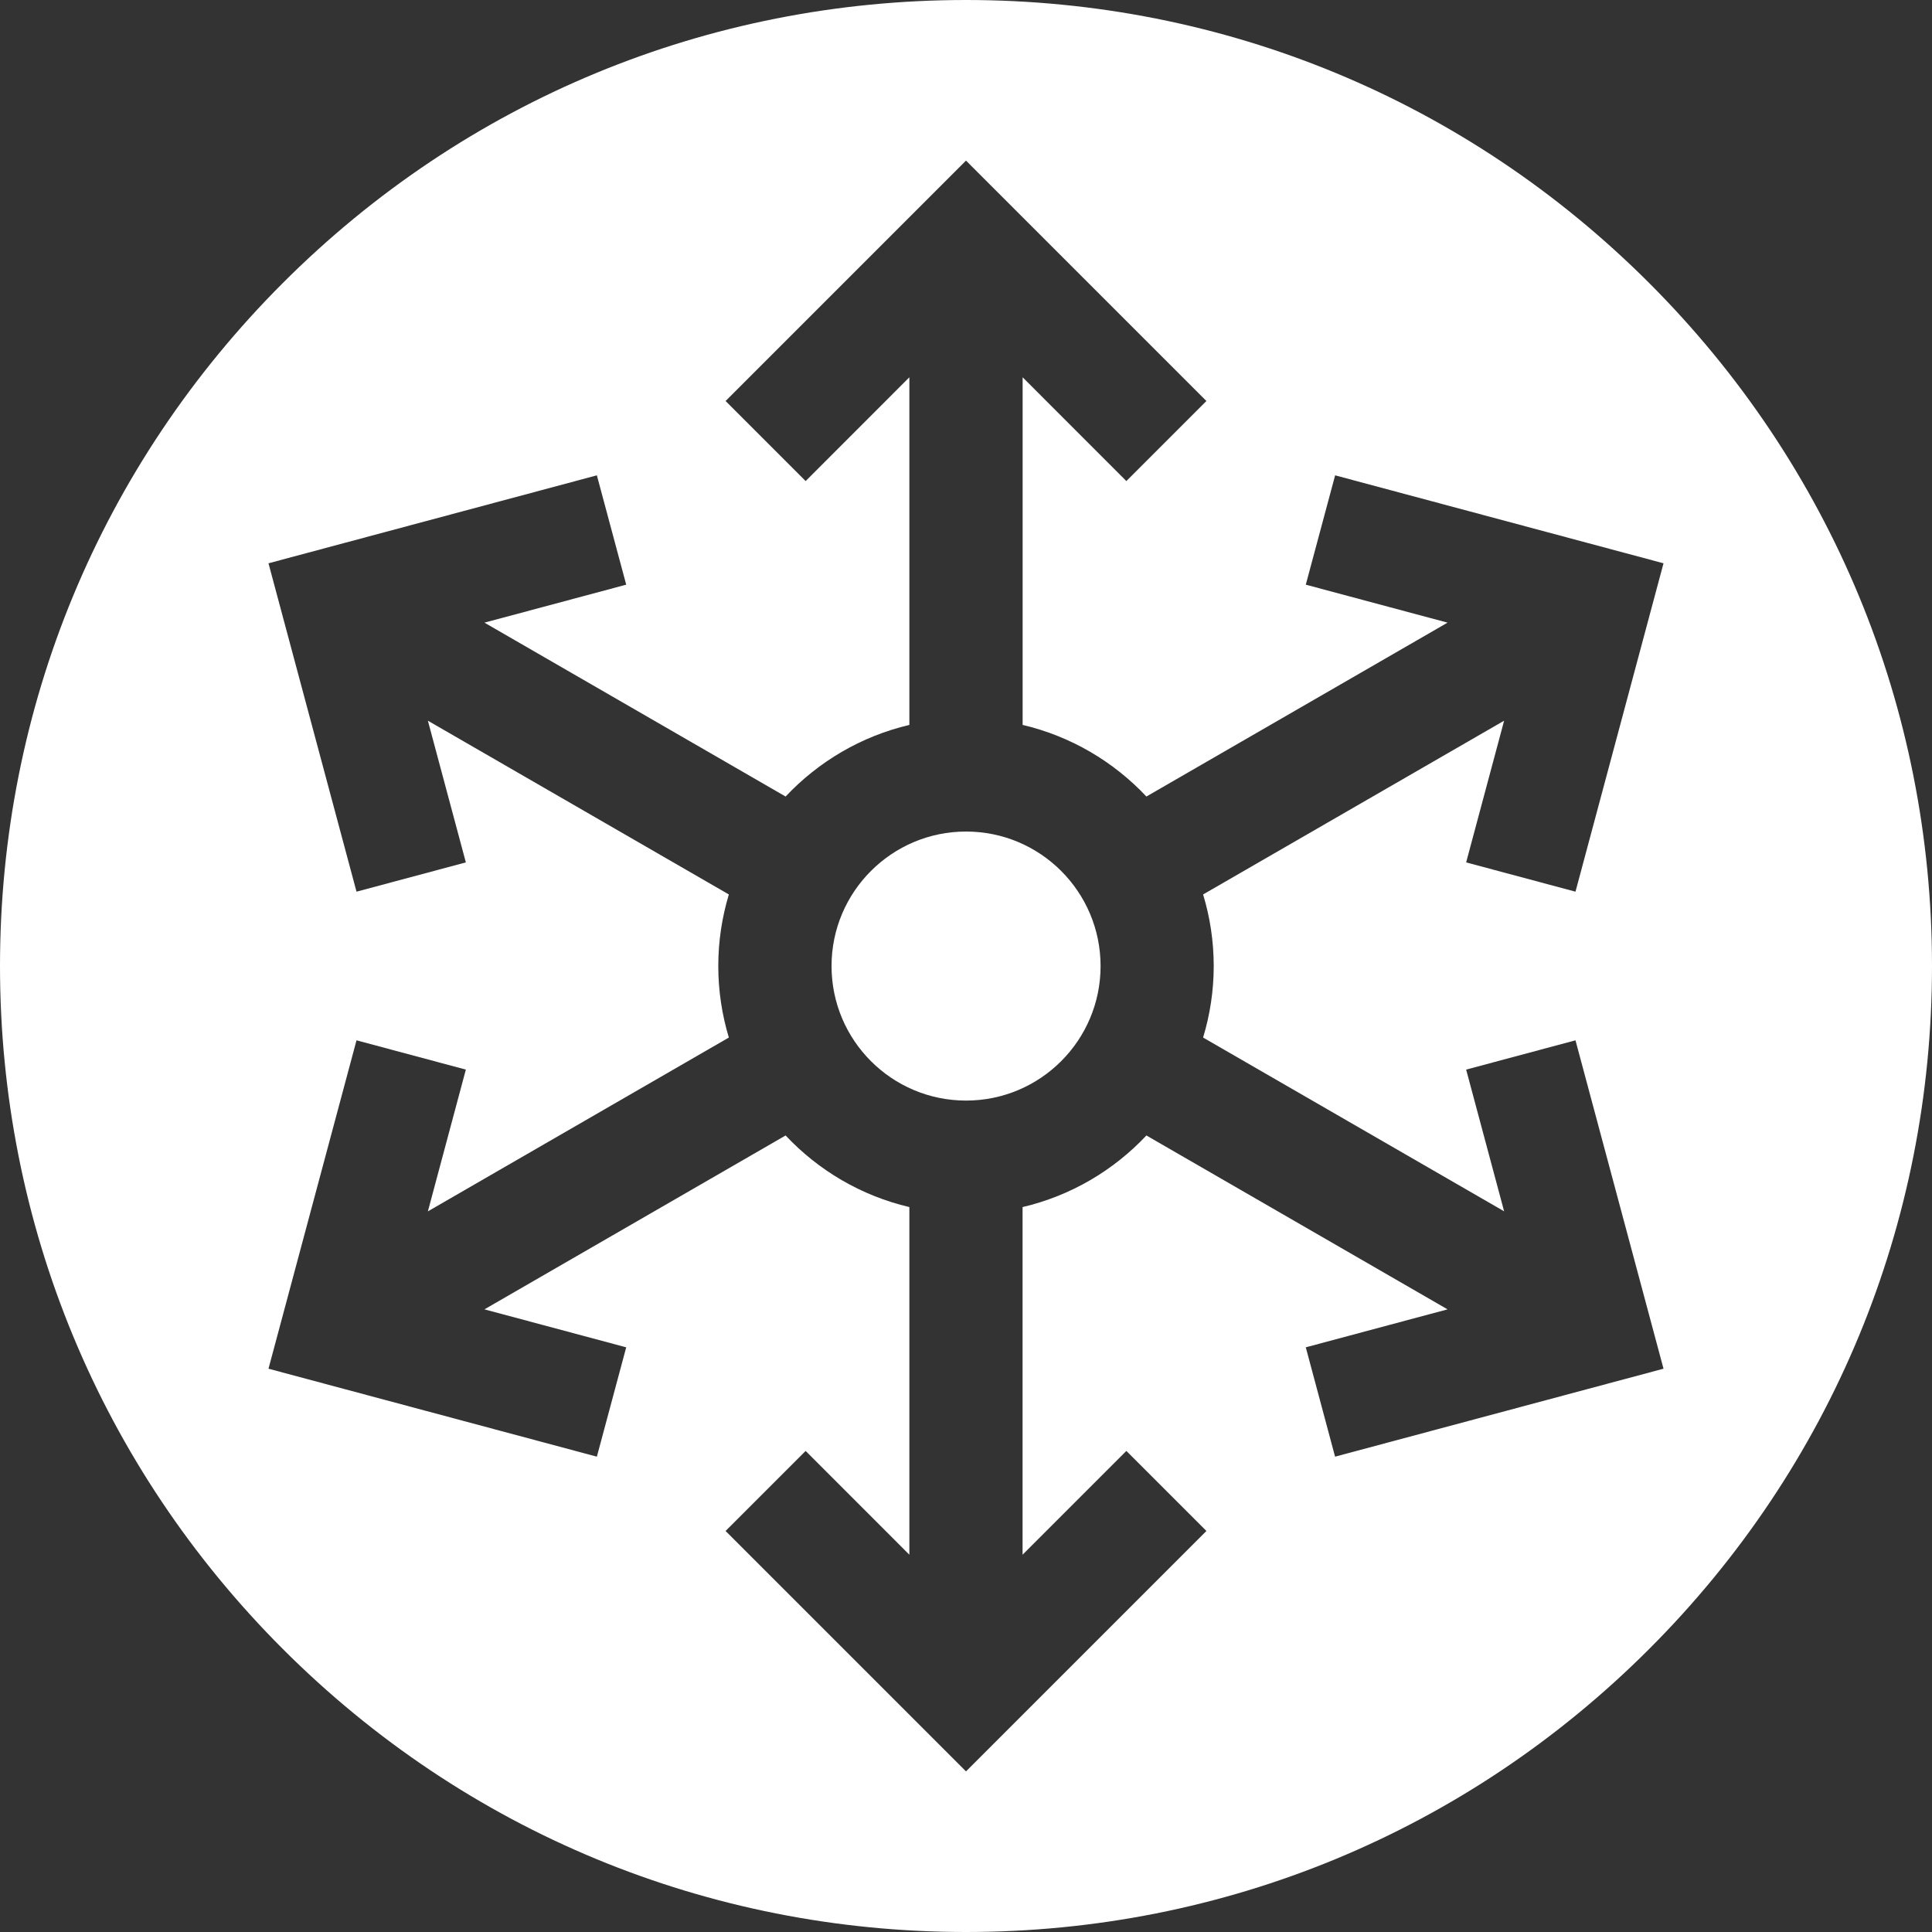
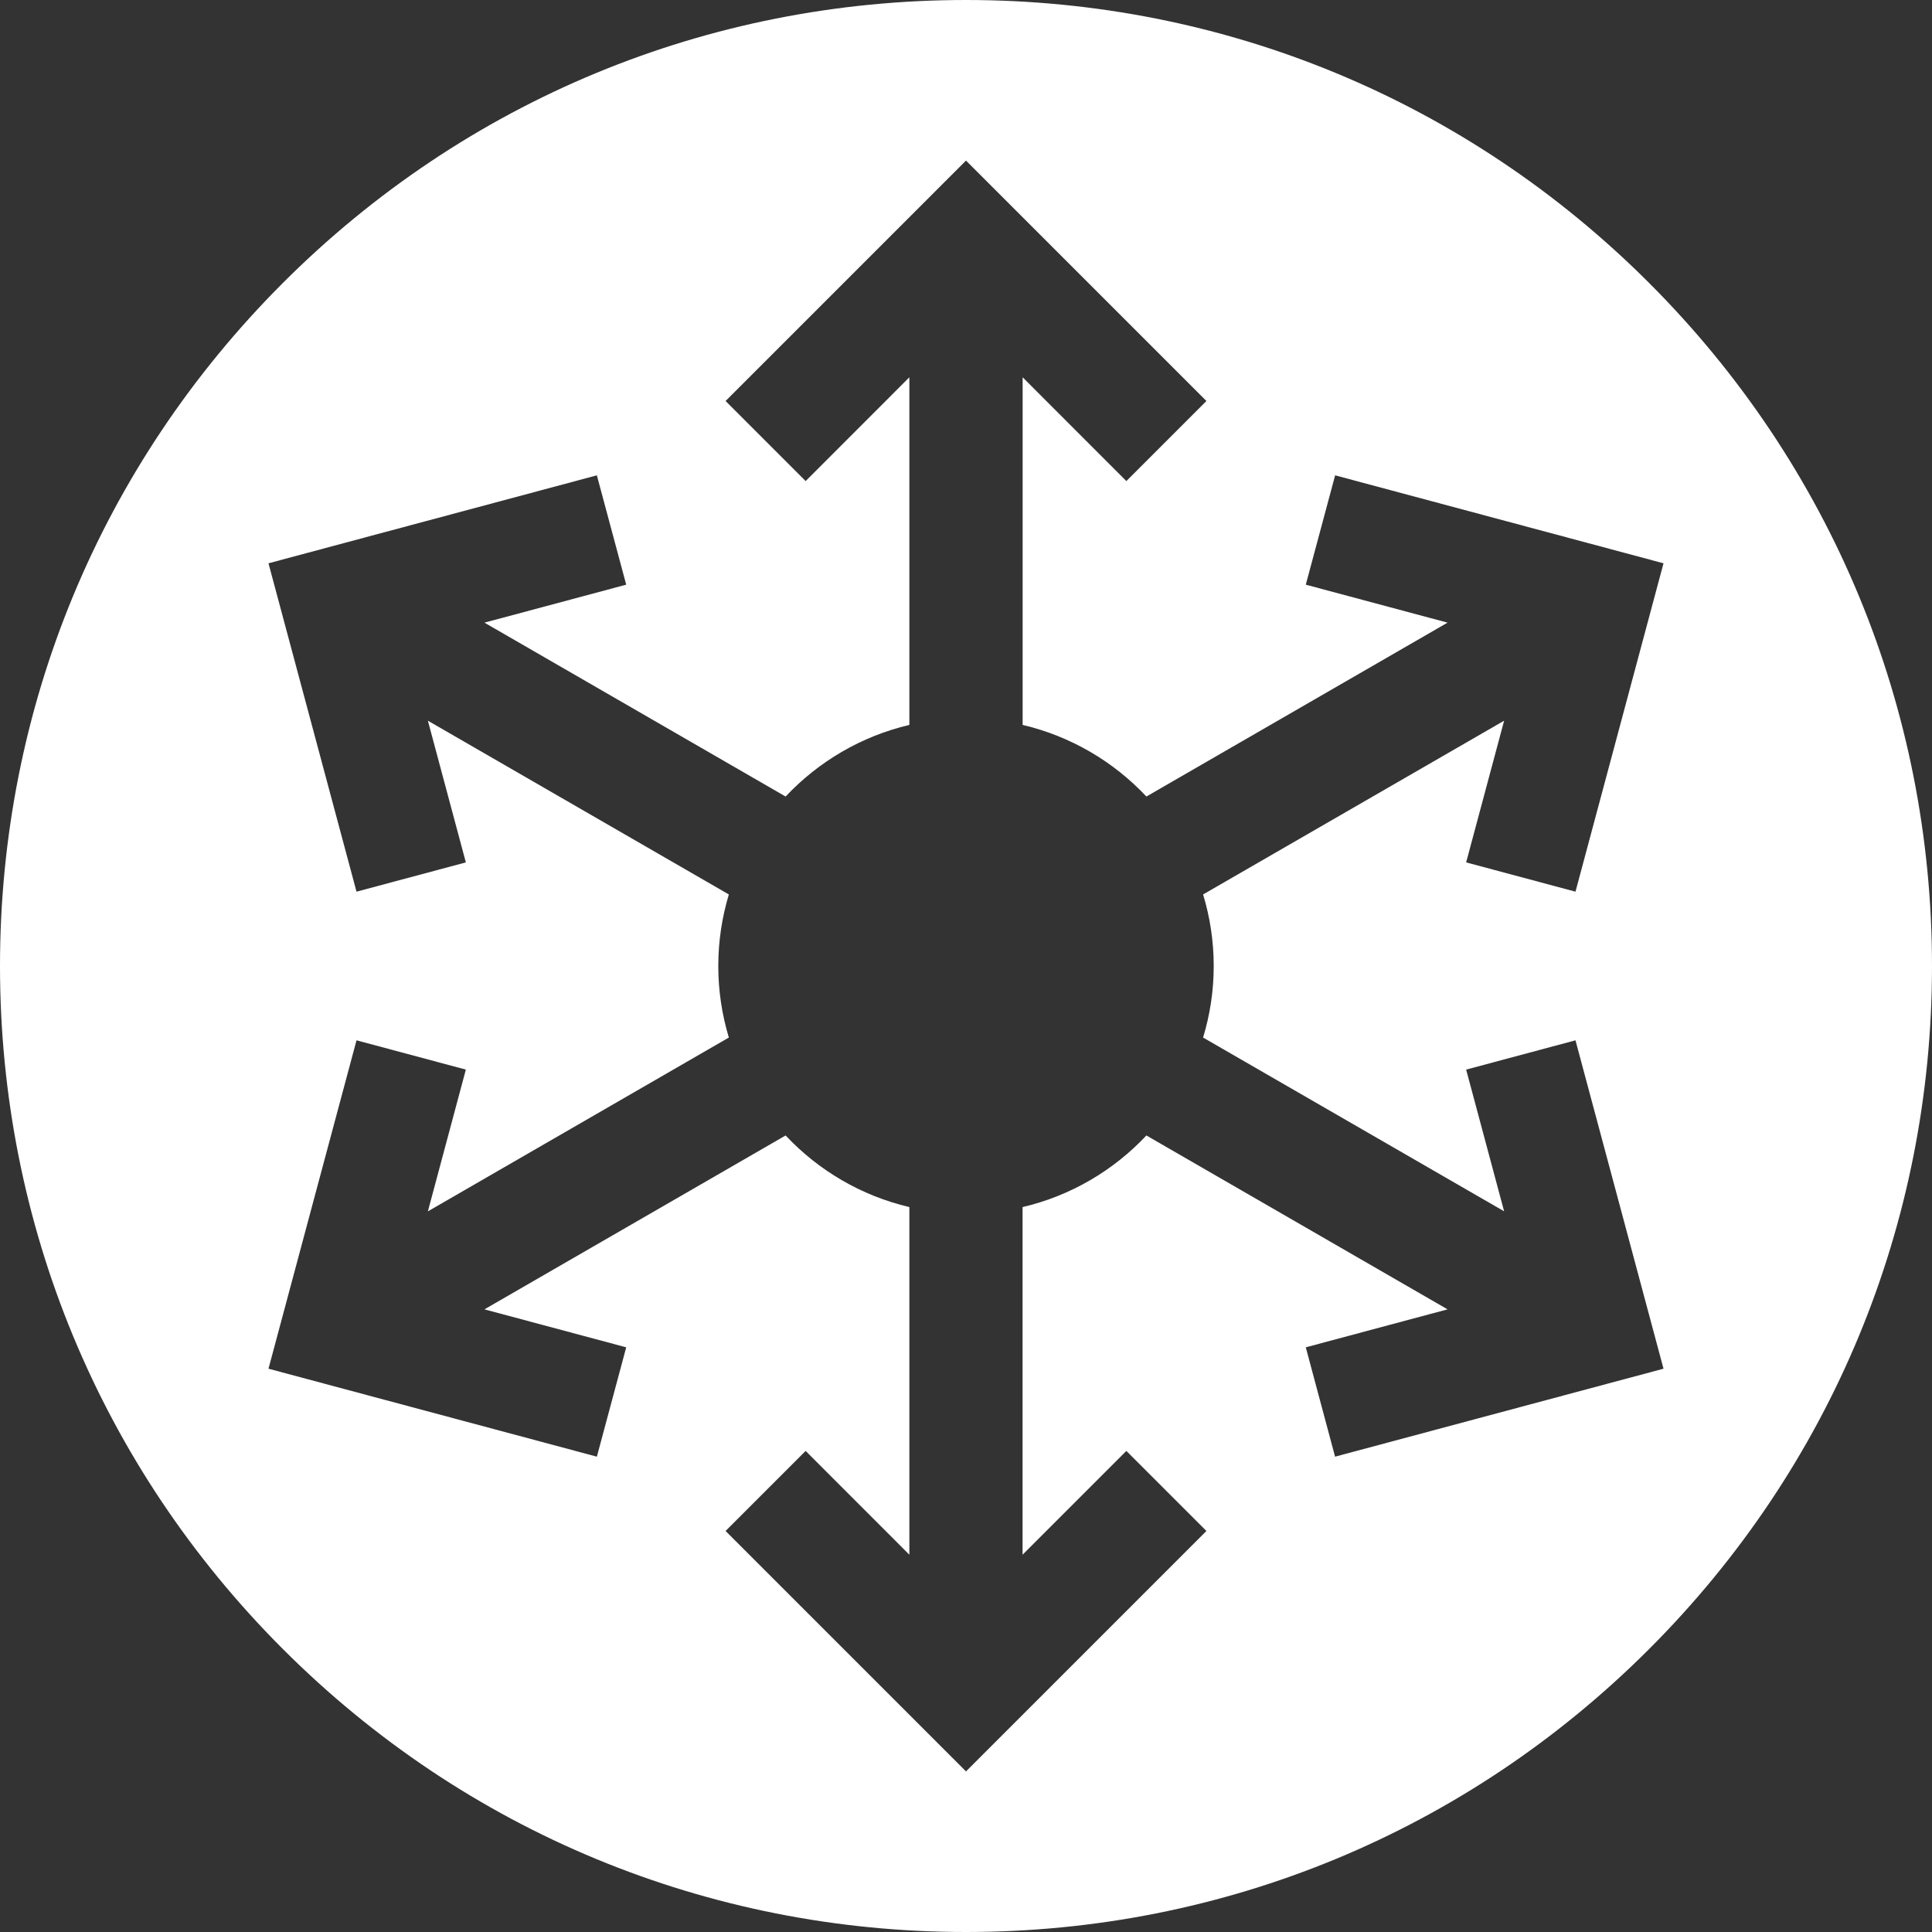
<svg xmlns="http://www.w3.org/2000/svg" width="32" height="32" viewBox="0 0 32 32" fill="none">
  <rect x="0" y="0" width="32" height="32" fill="#333333" stroke="none" />
  <g clip-path="url(#clip0_7120_16038)">
-     <path d="M16.001 18.229C17.231 18.229 18.229 17.231 18.229 16.001C18.229 14.771 17.231 13.773 16.001 13.773C14.771 13.773 13.773 14.771 13.773 16.001C13.773 17.231 14.771 18.229 16.001 18.229Z" fill="white" />
    <path d="M27.314 4.686C24.292 1.664 20.274 0 16 0C11.726 0 7.708 1.664 4.686 4.686C1.664 7.708 0 11.726 0 16C0 20.274 1.664 24.292 4.686 27.314C7.708 30.336 11.726 32 16 32C20.274 32 24.292 30.336 27.314 27.314C30.336 24.292 32 20.274 32 16C32 11.726 30.336 7.708 27.314 4.686ZM22.113 24.127L21.628 22.316L23.976 21.687L18.988 18.807C18.444 19.386 17.735 19.806 16.937 19.993V25.751L18.656 24.032L19.982 25.358L16 29.34L12.018 25.358L13.344 24.032L15.062 25.751V19.993C14.265 19.806 13.556 19.386 13.012 18.807L8.024 21.687L10.372 22.316L9.886 24.127L4.447 22.67L5.905 17.231L7.716 17.716L7.087 20.064L12.072 17.185C11.959 16.81 11.897 16.412 11.897 16C11.897 15.588 11.959 15.191 12.072 14.815L7.087 11.937L7.716 14.284L5.905 14.769L4.447 9.33L9.886 7.873L10.372 9.684L8.024 10.313L13.012 13.193C13.556 12.615 14.265 12.194 15.062 12.007V6.249L13.344 7.968L12.018 6.642L16 2.66L19.982 6.642L18.656 7.968L16.938 6.249V12.007C17.735 12.194 18.444 12.614 18.988 13.193L23.976 10.313L21.628 9.684L22.114 7.873L27.553 9.33L26.095 14.769L24.284 14.284L24.913 11.937L19.927 14.815C20.041 15.19 20.103 15.588 20.103 16C20.103 16.412 20.041 16.81 19.927 17.185L24.913 20.063L24.284 17.716L26.095 17.231L27.553 22.67L22.113 24.127Z" fill="white" />
  </g>
  <defs>
    <clipPath id="clip0_7120_16038">
      <rect width="32" height="32" fill="white" />
    </clipPath>
  </defs>
</svg>